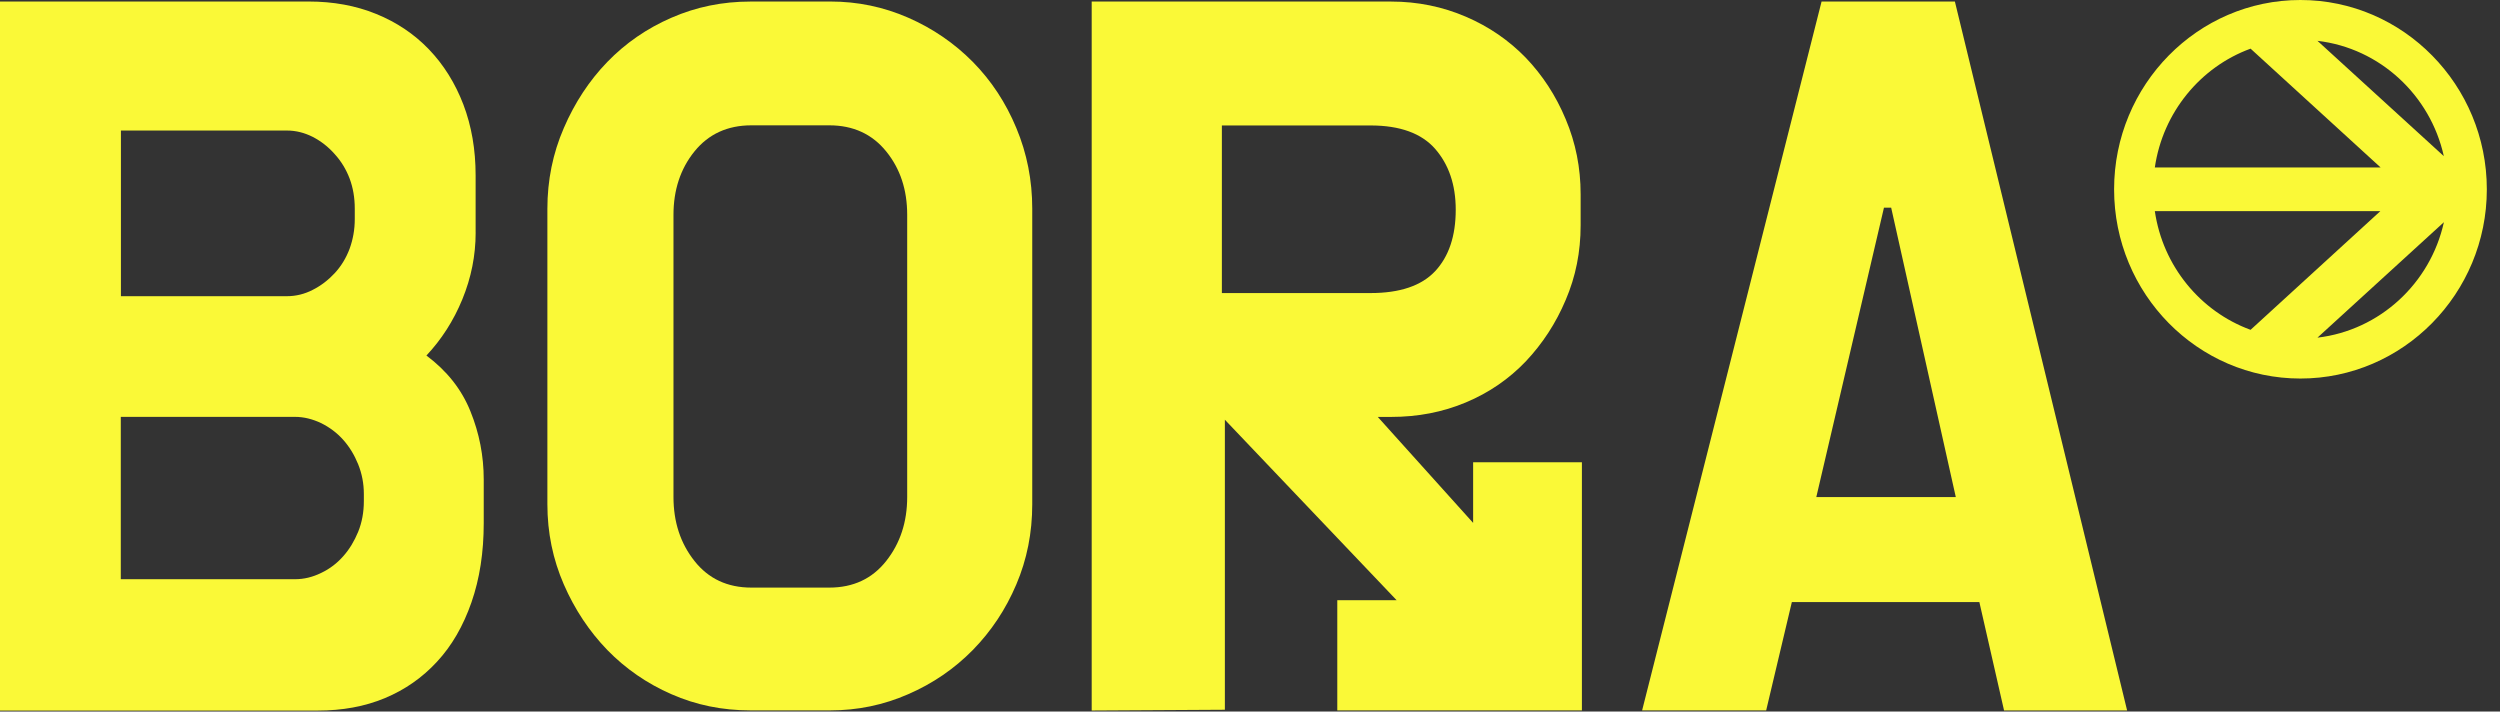
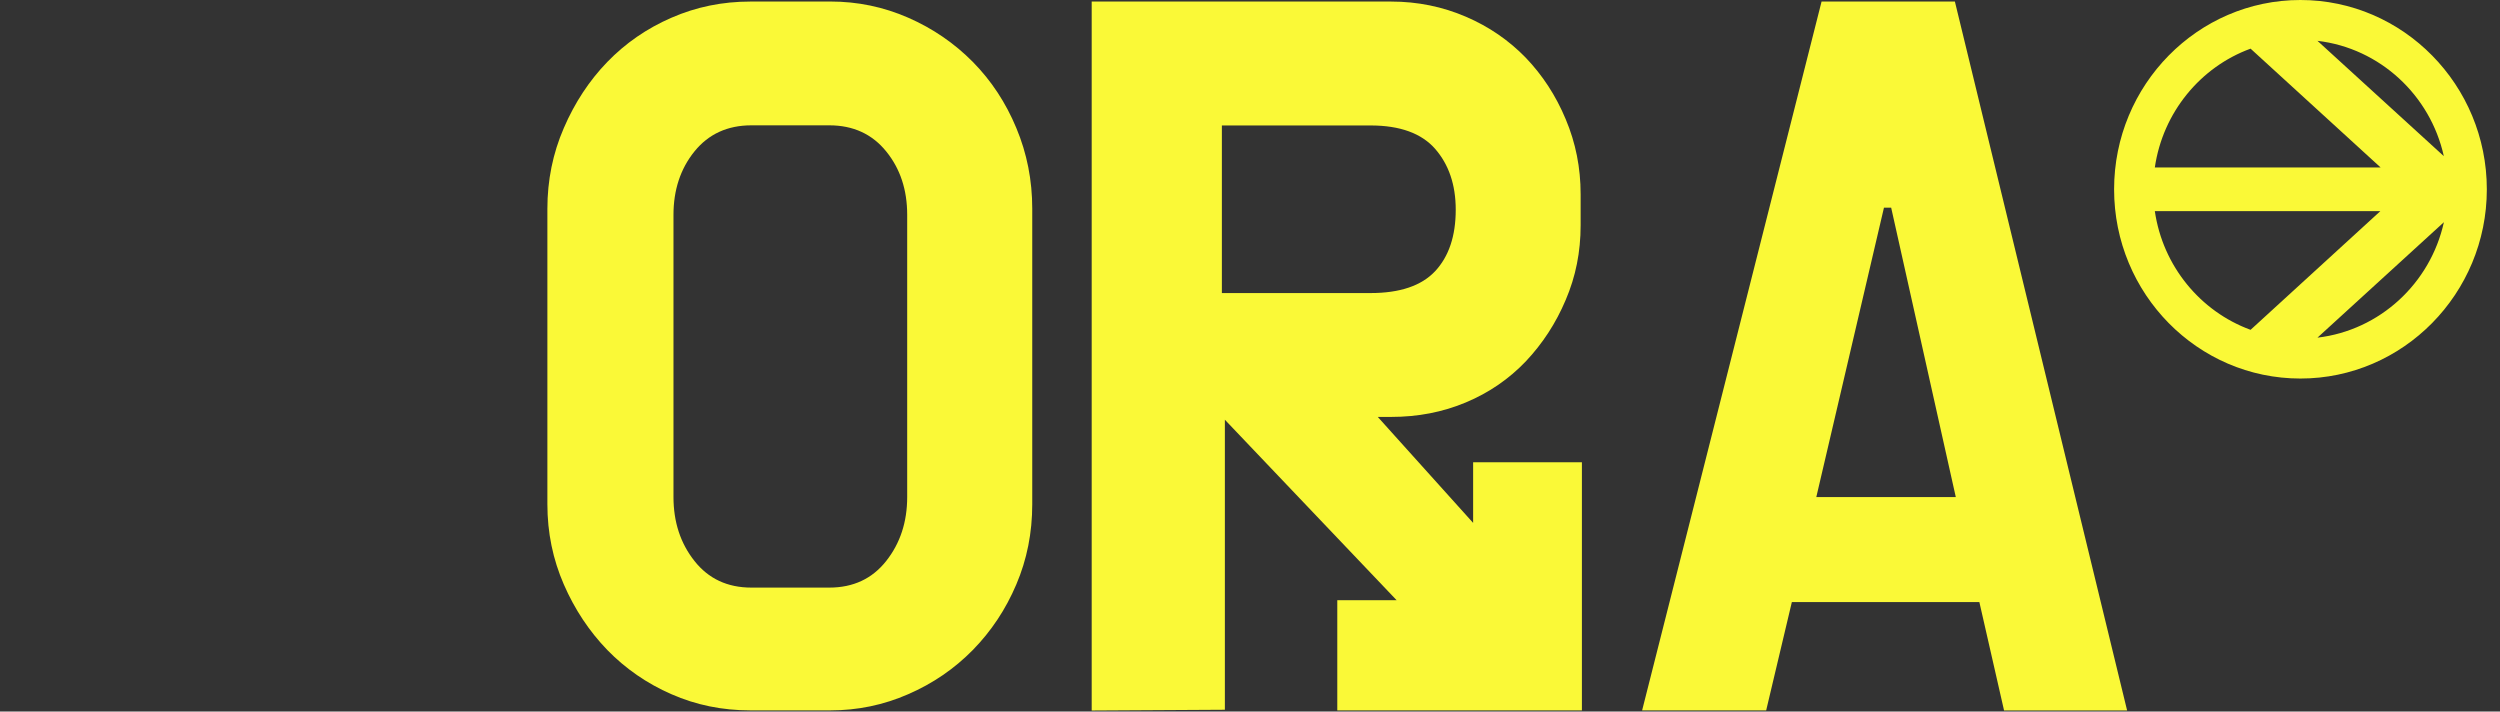
<svg xmlns="http://www.w3.org/2000/svg" width="130" height="37" viewBox="0 0 130 37" fill="none">
  <rect x="0" y="0" width="130" height="37" fill="#333333" stroke="none" />
  <g id="Bora Logo">
-     <path d="M24.734 12.095C24.734 13.284 24.503 14.439 24.043 15.562C23.582 16.684 22.957 17.652 22.174 18.488C23.24 19.284 24.002 20.244 24.462 21.387C24.923 22.523 25.154 23.704 25.154 24.933V27.205C25.154 28.722 24.944 30.09 24.517 31.319C24.09 32.548 23.497 33.576 22.728 34.405C21.966 35.234 21.058 35.867 20.013 36.303C18.967 36.739 17.802 36.95 16.521 36.95H0V0.079H16.047C17.33 0.079 18.5 0.292 19.564 0.726C20.631 1.16 21.544 1.775 22.306 2.569C23.068 3.364 23.667 4.318 24.095 5.434C24.521 6.556 24.732 7.778 24.732 9.115V12.093L24.734 12.095ZM6.288 15.402H14.923C15.383 15.402 15.832 15.294 16.259 15.074C16.686 14.86 17.068 14.566 17.403 14.206C17.738 13.844 17.995 13.425 18.179 12.936C18.356 12.45 18.448 11.935 18.448 11.393V10.852C18.448 10.277 18.356 9.75 18.179 9.282C18.002 8.815 17.745 8.386 17.403 8.012C17.068 7.631 16.686 7.337 16.259 7.116C15.832 6.903 15.39 6.788 14.923 6.788H6.288V15.402ZM18.92 25.686C18.92 25.144 18.821 24.631 18.625 24.143C18.427 23.656 18.172 23.235 17.849 22.873C17.526 22.511 17.146 22.226 16.705 22.005C16.256 21.792 15.803 21.677 15.343 21.677H6.281V30.119H15.343C15.803 30.119 16.256 30.011 16.705 29.79C17.153 29.577 17.533 29.282 17.849 28.923C18.172 28.561 18.427 28.135 18.625 27.653C18.823 27.166 18.92 26.632 18.92 26.057V25.676V25.686Z" fill="#FAF937" />
    <path d="M43.175 0.079C44.596 0.079 45.943 0.359 47.226 0.92C48.51 1.481 49.626 2.25 50.586 3.218C51.546 4.193 52.301 5.336 52.849 6.656C53.401 7.972 53.677 9.373 53.677 10.849V26.223C53.677 27.706 53.401 29.095 52.849 30.389C52.297 31.693 51.539 32.826 50.586 33.801C49.626 34.776 48.507 35.543 47.226 36.099C45.943 36.66 44.596 36.94 43.175 36.94H39.018C37.557 36.94 36.189 36.66 34.915 36.099C33.631 35.538 32.527 34.769 31.581 33.801C30.64 32.826 29.884 31.69 29.318 30.389C28.752 29.086 28.464 27.703 28.464 26.223V10.852C28.464 9.376 28.747 7.974 29.318 6.659C29.884 5.343 30.64 4.193 31.581 3.22C32.522 2.248 33.634 1.478 34.915 0.922C36.198 0.362 37.56 0.081 39.018 0.081H43.175V0.079ZM47.174 11.173C47.174 9.869 46.813 8.774 46.082 7.873C45.353 6.973 44.367 6.517 43.123 6.517H39.072C37.829 6.517 36.842 6.973 36.113 7.873C35.384 8.774 35.021 9.877 35.021 11.173V25.839C35.021 27.143 35.382 28.25 36.113 29.172C36.842 30.095 37.829 30.555 39.072 30.555H43.123C44.367 30.555 45.353 30.095 46.082 29.172C46.811 28.25 47.174 27.143 47.174 25.839V11.173Z" fill="#FAF937" />
    <path d="M76.603 24.037V27.191L71.644 21.68H72.335C73.723 21.68 75.018 21.433 76.228 20.925C77.439 20.417 78.47 19.703 79.345 18.788C80.213 17.865 80.909 16.804 81.417 15.596C81.936 14.386 82.193 13.099 82.193 11.722V10.099C82.193 8.724 81.936 7.428 81.417 6.199C80.905 4.969 80.206 3.908 79.345 3.007C78.47 2.106 77.439 1.39 76.228 0.87C75.018 0.35 73.723 0.081 72.335 0.081H56.768V36.947L63.693 36.907V21.826L72.623 31.209H69.539V36.94H82.259V24.037H76.603ZM63.537 6.524H71.271C72.798 6.524 73.916 6.932 74.626 7.739C75.337 8.554 75.698 9.608 75.698 10.905C75.698 12.28 75.337 13.341 74.626 14.103C73.916 14.858 72.798 15.239 71.271 15.239H63.537V6.524Z" fill="#FAF937" />
    <path d="M102.93 31.309H93.176L91.841 36.94H85.39L94.722 0.079H101.654L110.61 36.945H104.211L102.928 31.314V31.307L102.93 31.309ZM94.453 25.846H101.701L98.341 10.799H97.966L94.448 25.846H94.455H94.453Z" fill="#FAF937" />
    <path d="M119.621 0C114.281 0 109.933 4.414 109.933 9.845C109.933 15.277 114.279 19.684 119.621 19.684C124.962 19.684 129.315 15.27 129.315 9.845C129.315 4.421 124.967 0 119.621 0ZM127.079 8.12L120.508 2.123C123.75 2.504 126.373 4.941 127.079 8.12ZM117.03 2.53L123.79 8.707H112.051C112.467 5.849 114.418 3.484 117.03 2.53ZM112.051 10.979H123.778L117.03 17.151C114.418 16.195 112.467 13.837 112.051 10.979ZM120.508 17.558L127.083 11.554C126.38 14.733 123.75 17.177 120.508 17.558Z" fill="#FAF937" />
  </g>
</svg>